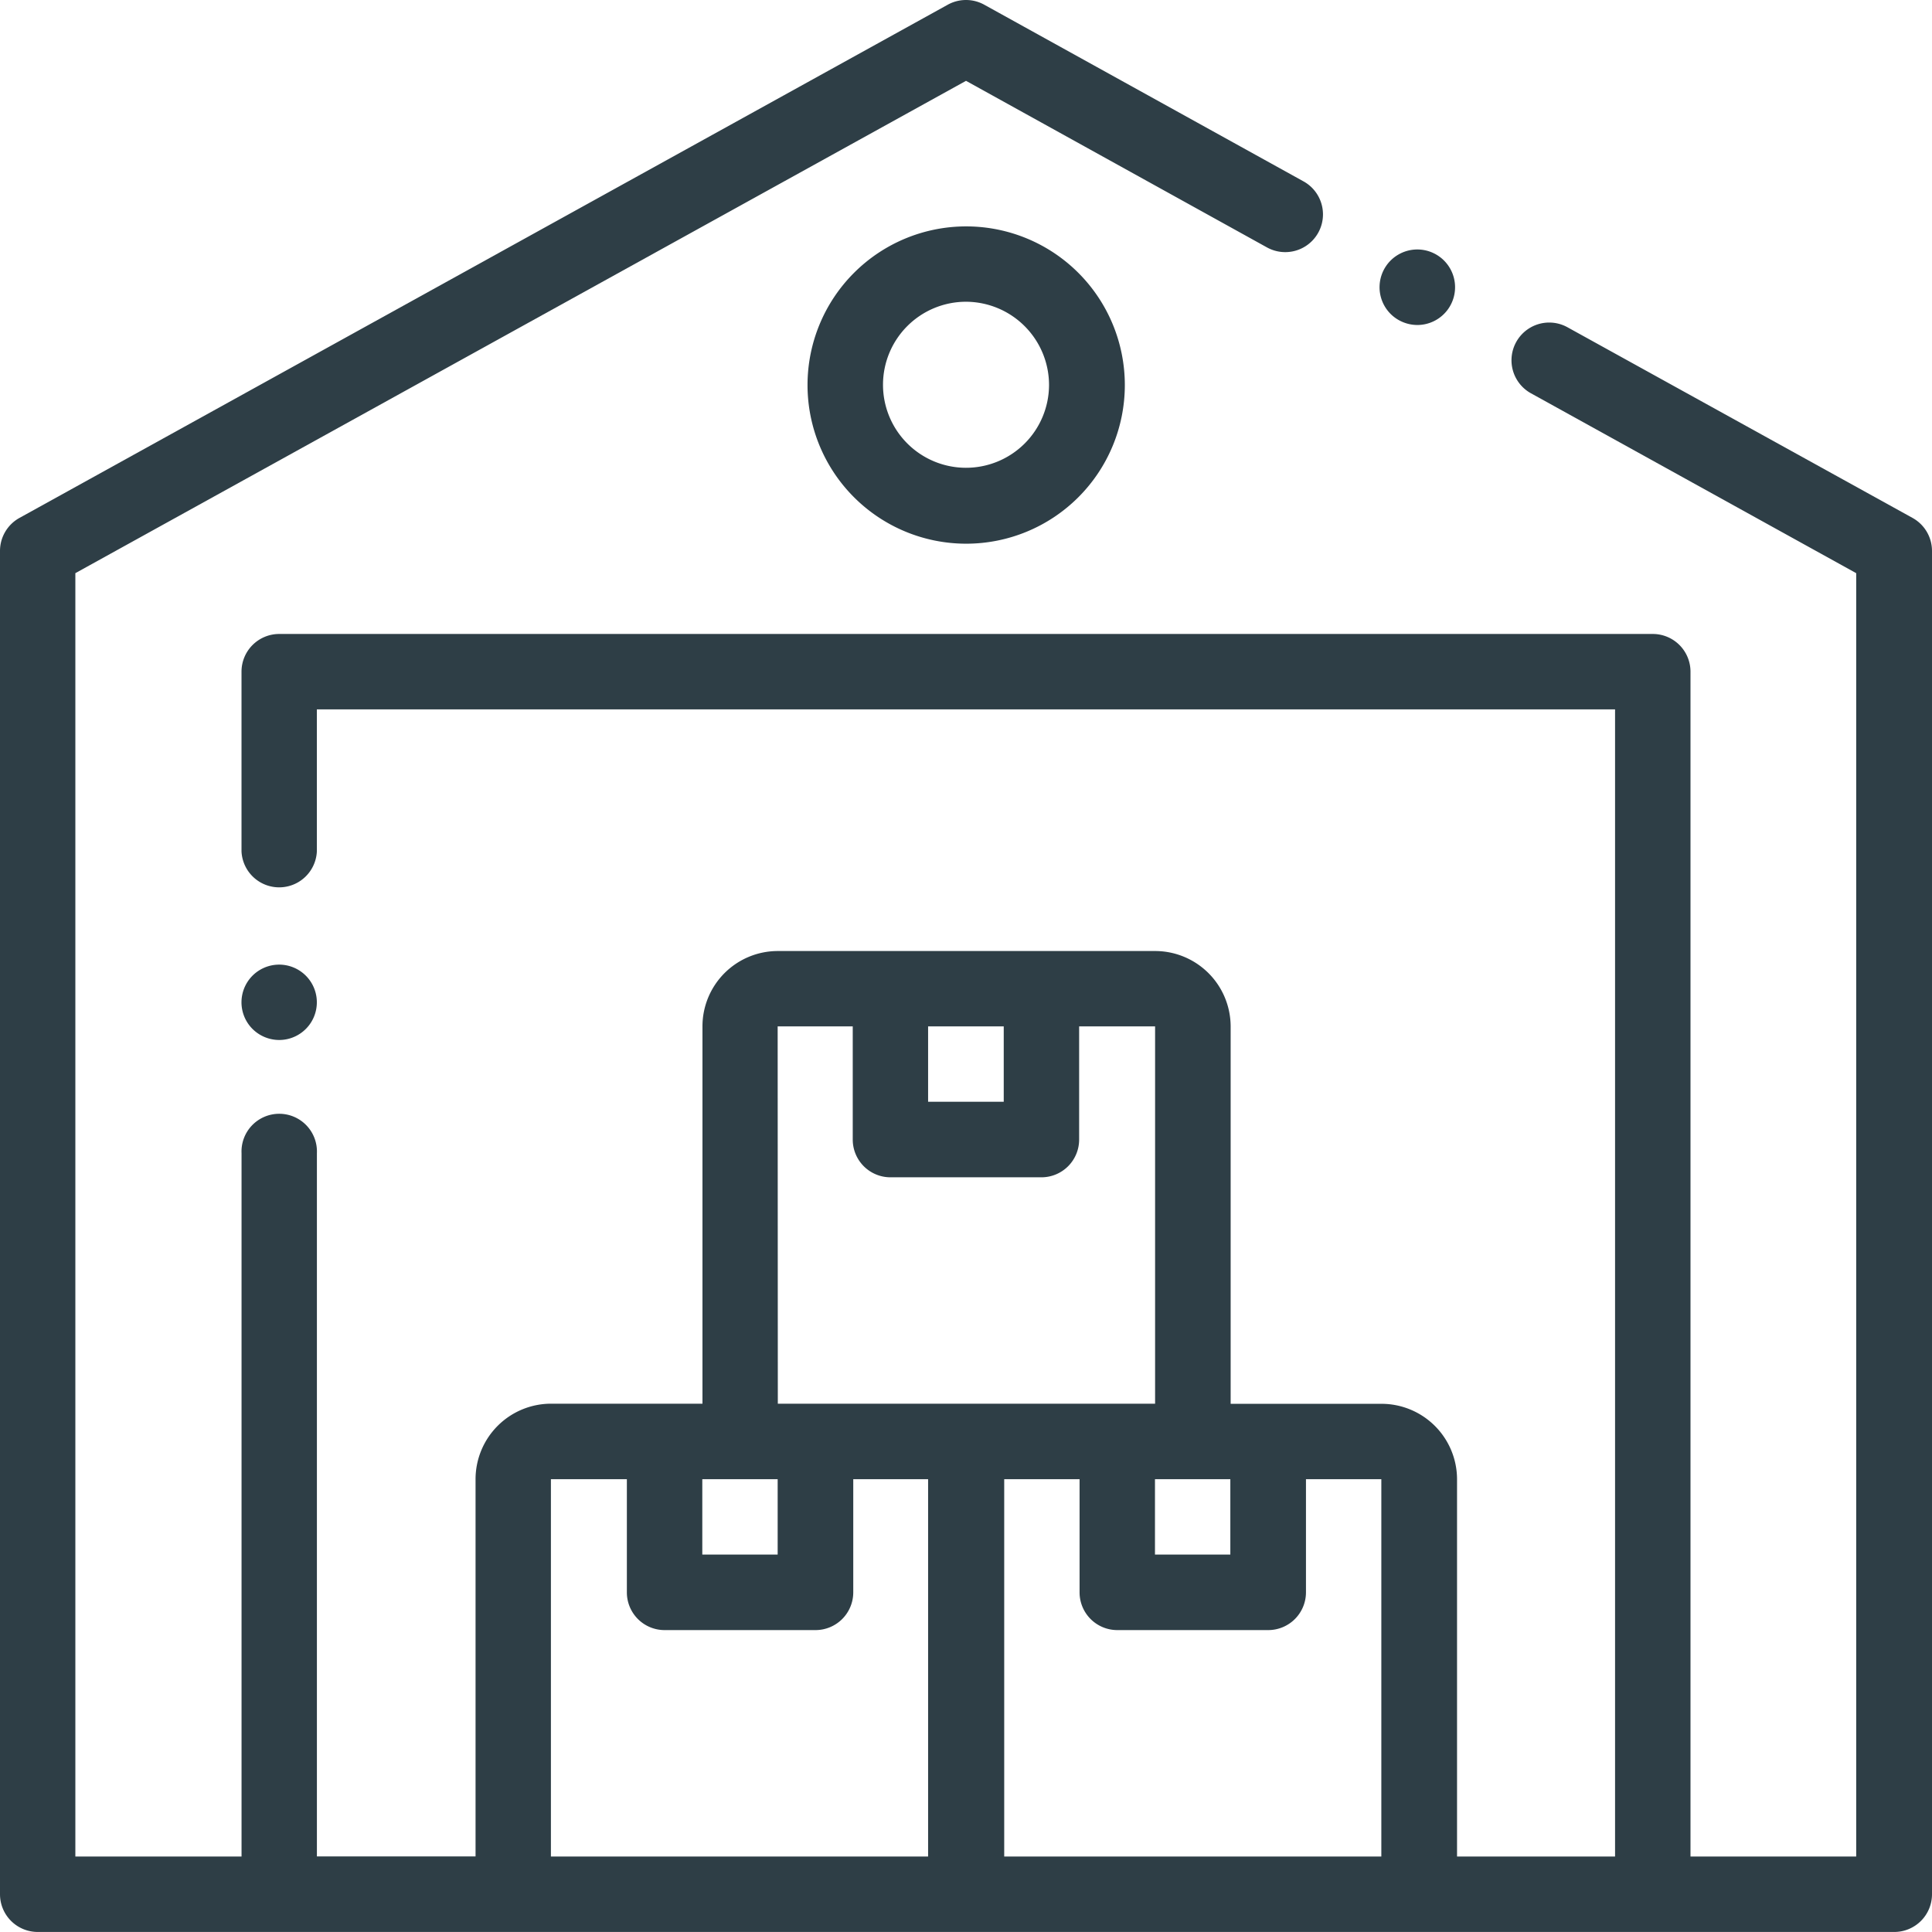
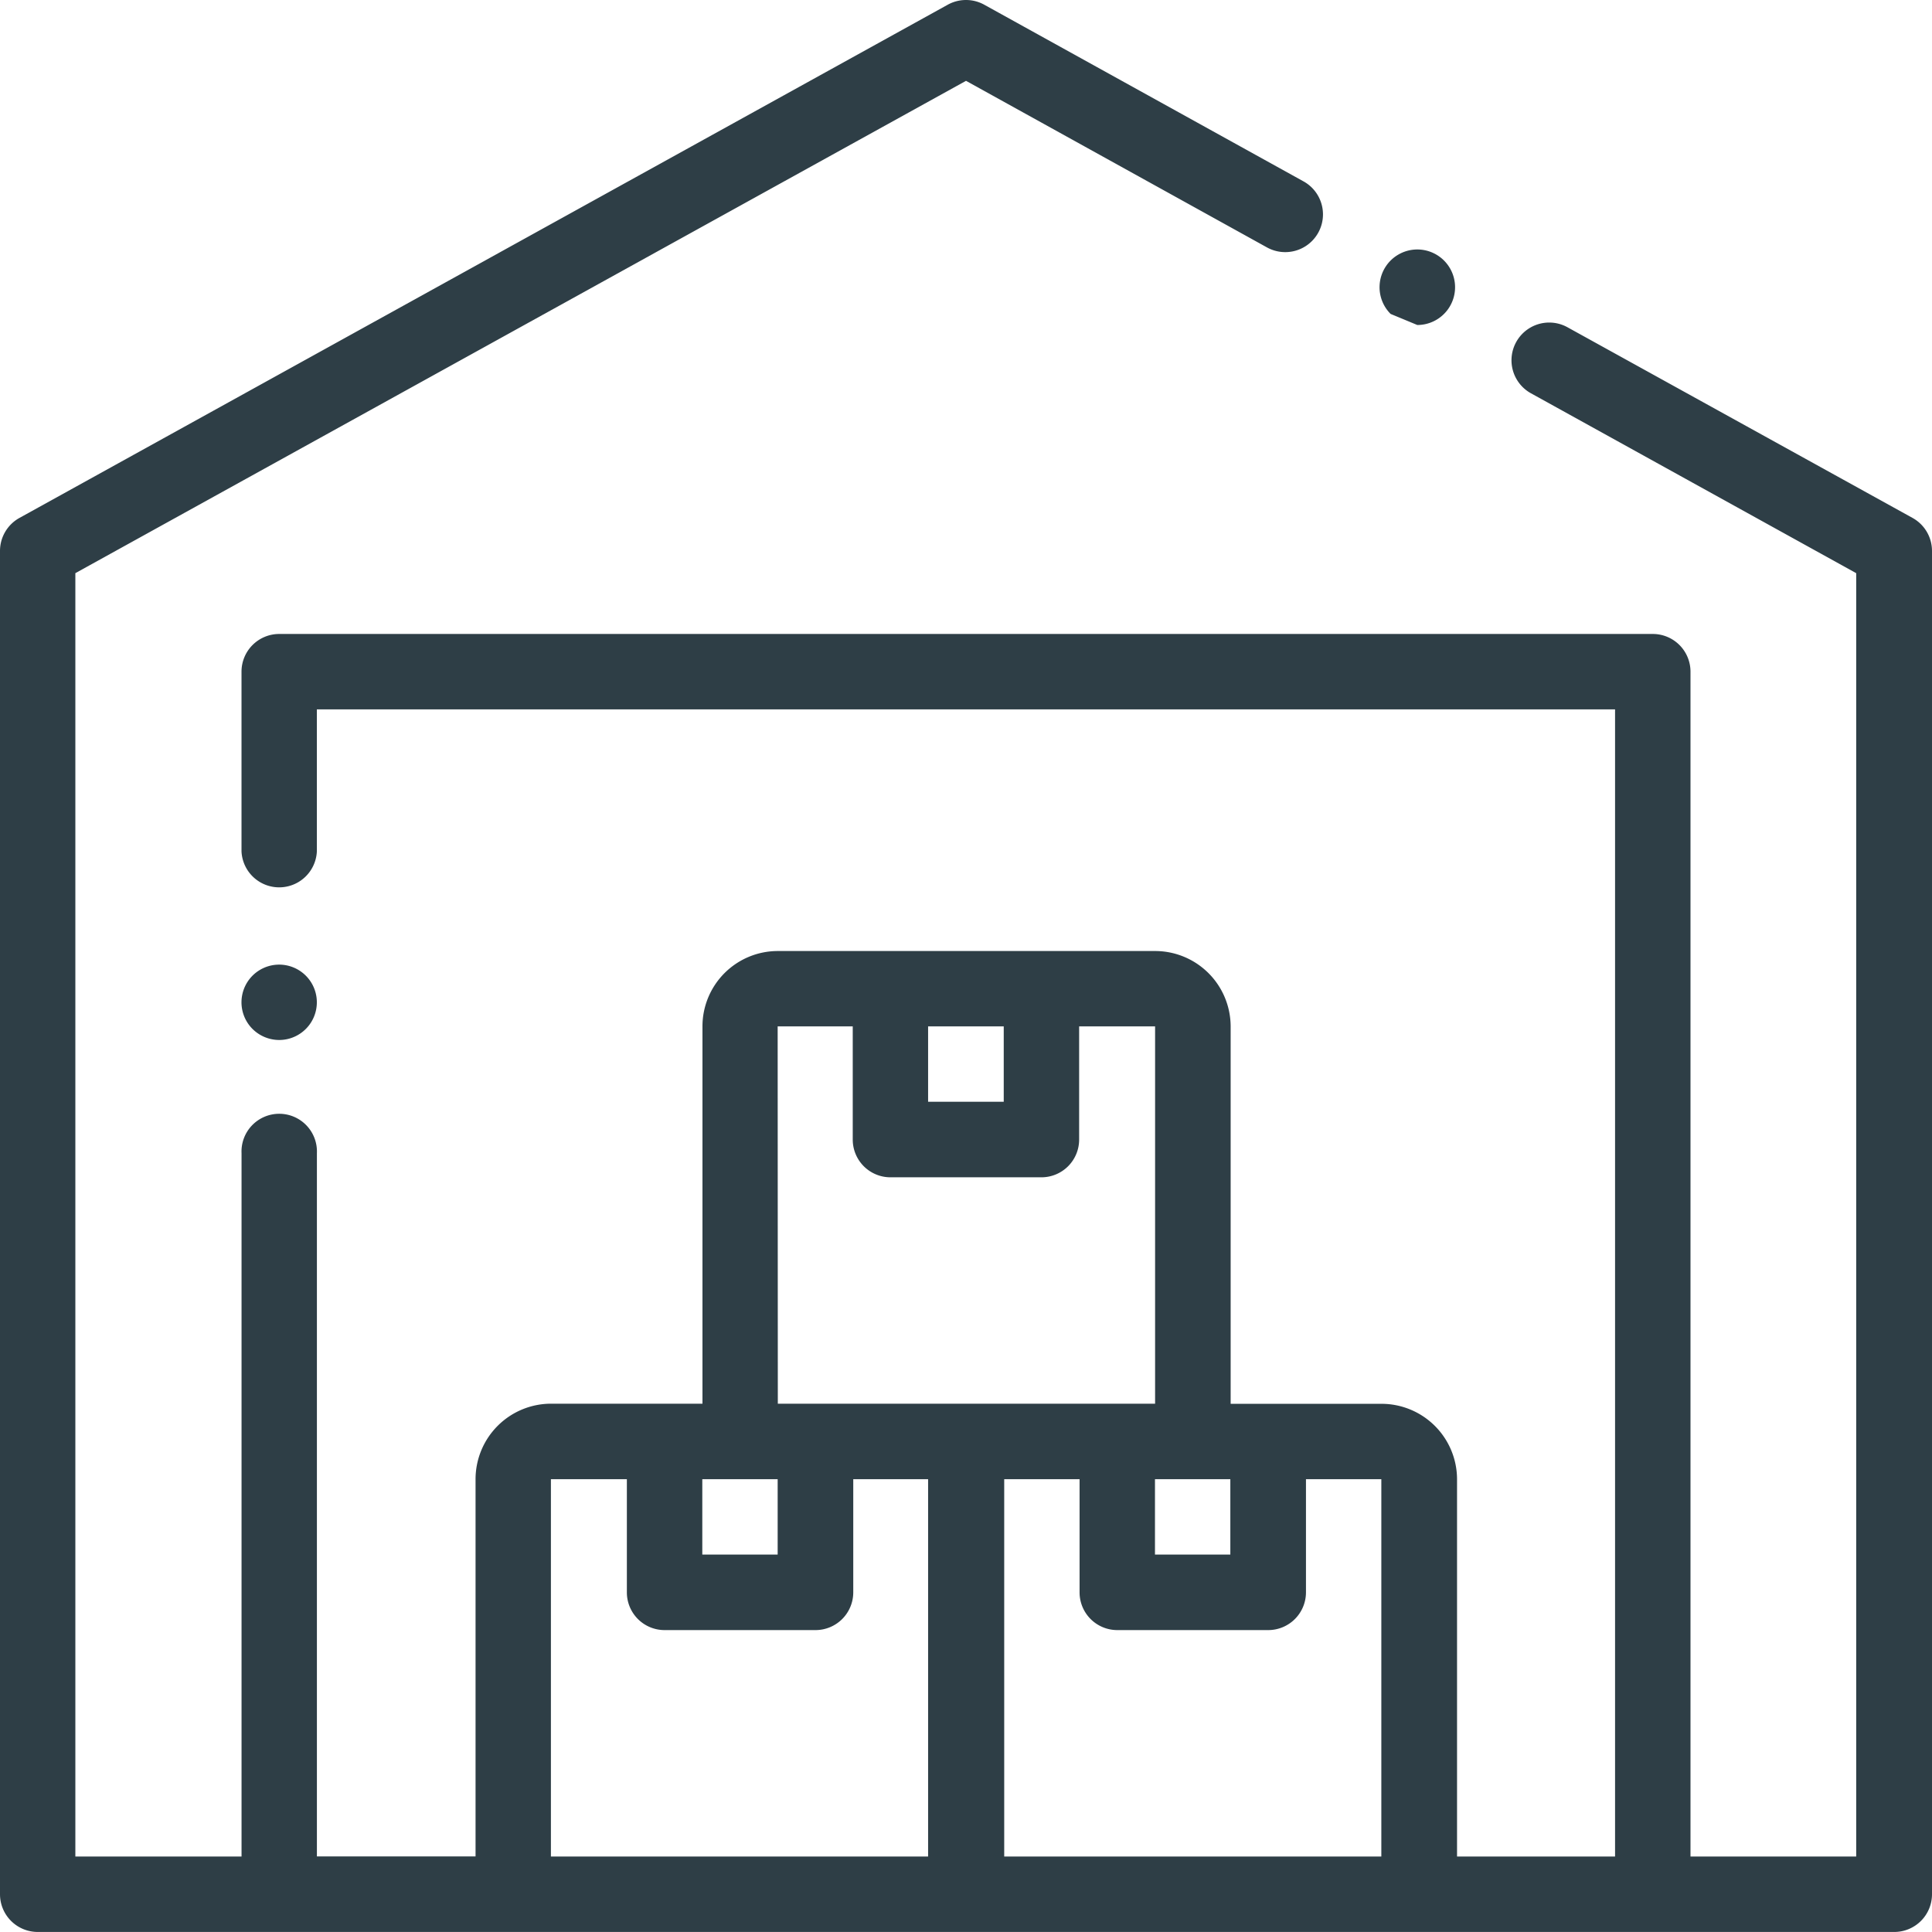
<svg xmlns="http://www.w3.org/2000/svg" id="warehouse" width="48.711" height="48.711" viewBox="0 0 48.711 48.711">
  <path id="Tracé_7" data-name="Tracé 7" d="M64.951,257.512a.95.95,0,1,0-.673-.278A.958.958,0,0,0,64.951,257.512Zm0,0" transform="translate(-57.911 -231.291)" fill="#2e3e46" />
  <path id="Tracé_8" data-name="Tracé 8" d="M48.22,13.057l-8.7-4.807A.951.951,0,0,0,38.6,9.915l8.2,4.535V46.807H42.622V16.934a.951.951,0,0,0-.951-.951H7.04a.951.951,0,0,0-.951.951v4.53a.951.951,0,0,0,1.9,0V17.885H40.72V46.807H36.736V37.293a1.905,1.905,0,0,0-1.9-1.9H31.028V25.877a1.905,1.905,0,0,0-1.9-1.9H19.611a1.9,1.9,0,0,0-1.9,1.9V35.39H13.89a1.905,1.905,0,0,0-1.9,1.9v9.514h-4V29.075a.951.951,0,1,0-1.9,0V46.807H1.9V14.45L24.356,2.037l7.588,4.2a.951.951,0,1,0,.921-1.665L24.816.118a.95.95,0,0,0-.921,0L.491,13.057A.951.951,0,0,0,0,13.889V47.758a.951.951,0,0,0,.951.951H47.76a.951.951,0,0,0,.951-.951V13.889a.951.951,0,0,0-.491-.832Zm-19.1,24.237h1.9v1.9h-1.9ZM25.307,25.877v1.9H23.4v-1.9Zm-5.7,0H21.5v2.854a.951.951,0,0,0,.951.951h3.806a.951.951,0,0,0,.951-.951V25.877h1.915V35.39H19.611Zm0,11.417v1.9h-1.9v-1.9ZM13.89,46.807V37.293h1.915v2.854a.951.951,0,0,0,.951.951h3.806a.952.952,0,0,0,.951-.951V37.293H23.4v9.514H13.89Zm11.429,0V37.293h1.9v2.854a.951.951,0,0,0,.951.951h3.806a.952.952,0,0,0,.951-.951V37.293h1.9v9.514H25.319Zm0,0" transform="translate(0 0.001)" fill="#2e3e46" />
-   <path id="Tracé_9" data-name="Tracé 9" d="M366.553,68.024a.952.952,0,1,0-.673-.279A.96.96,0,0,0,366.553,68.024Zm0,0" transform="translate(-330.819 -59.83)" fill="#2e3e46" />
-   <path id="Tracé_10" data-name="Tracé 10" d="M214,64a4,4,0,1,0,4-4A4,4,0,0,0,214,64Zm6.089,0A2.093,2.093,0,1,1,218,61.9,2.1,2.1,0,0,1,220.089,64Zm0,0" transform="translate(-193.64 -54.292)" fill="#2e3e46" />
+   <path id="Tracé_9" data-name="Tracé 9" d="M366.553,68.024a.952.952,0,1,0-.673-.279Zm0,0" transform="translate(-330.819 -59.83)" fill="#2e3e46" />
</svg>